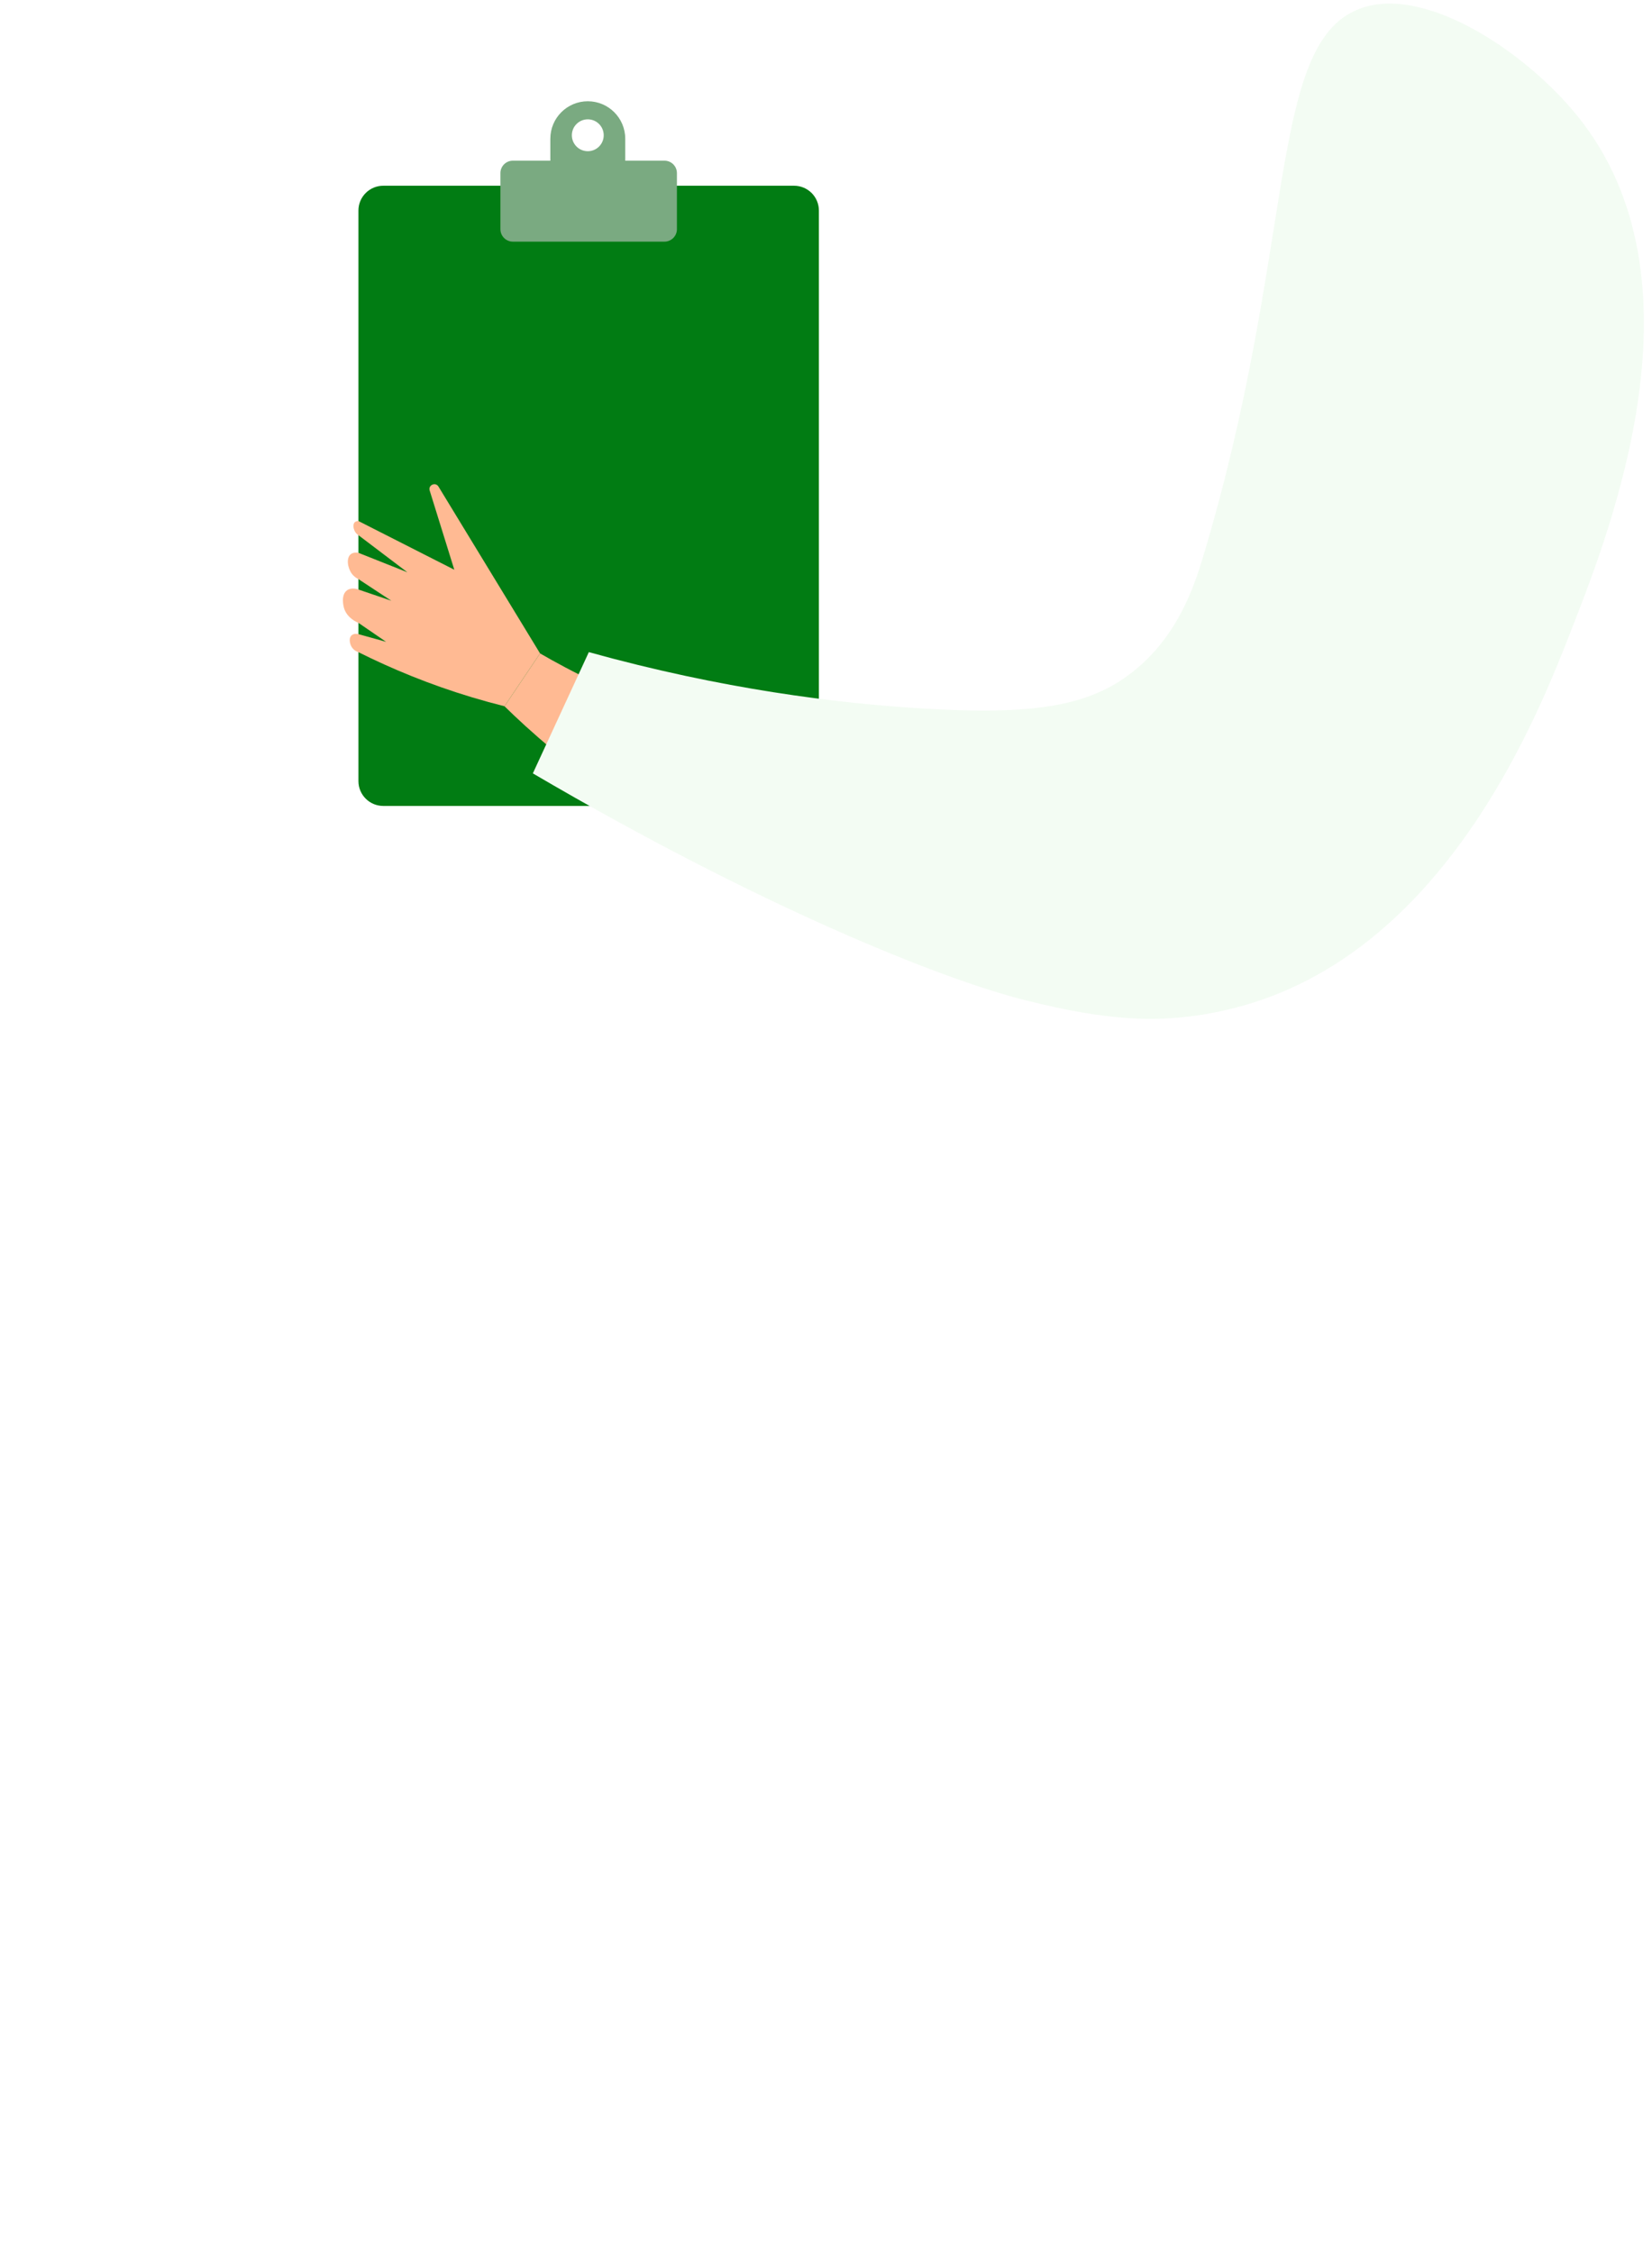
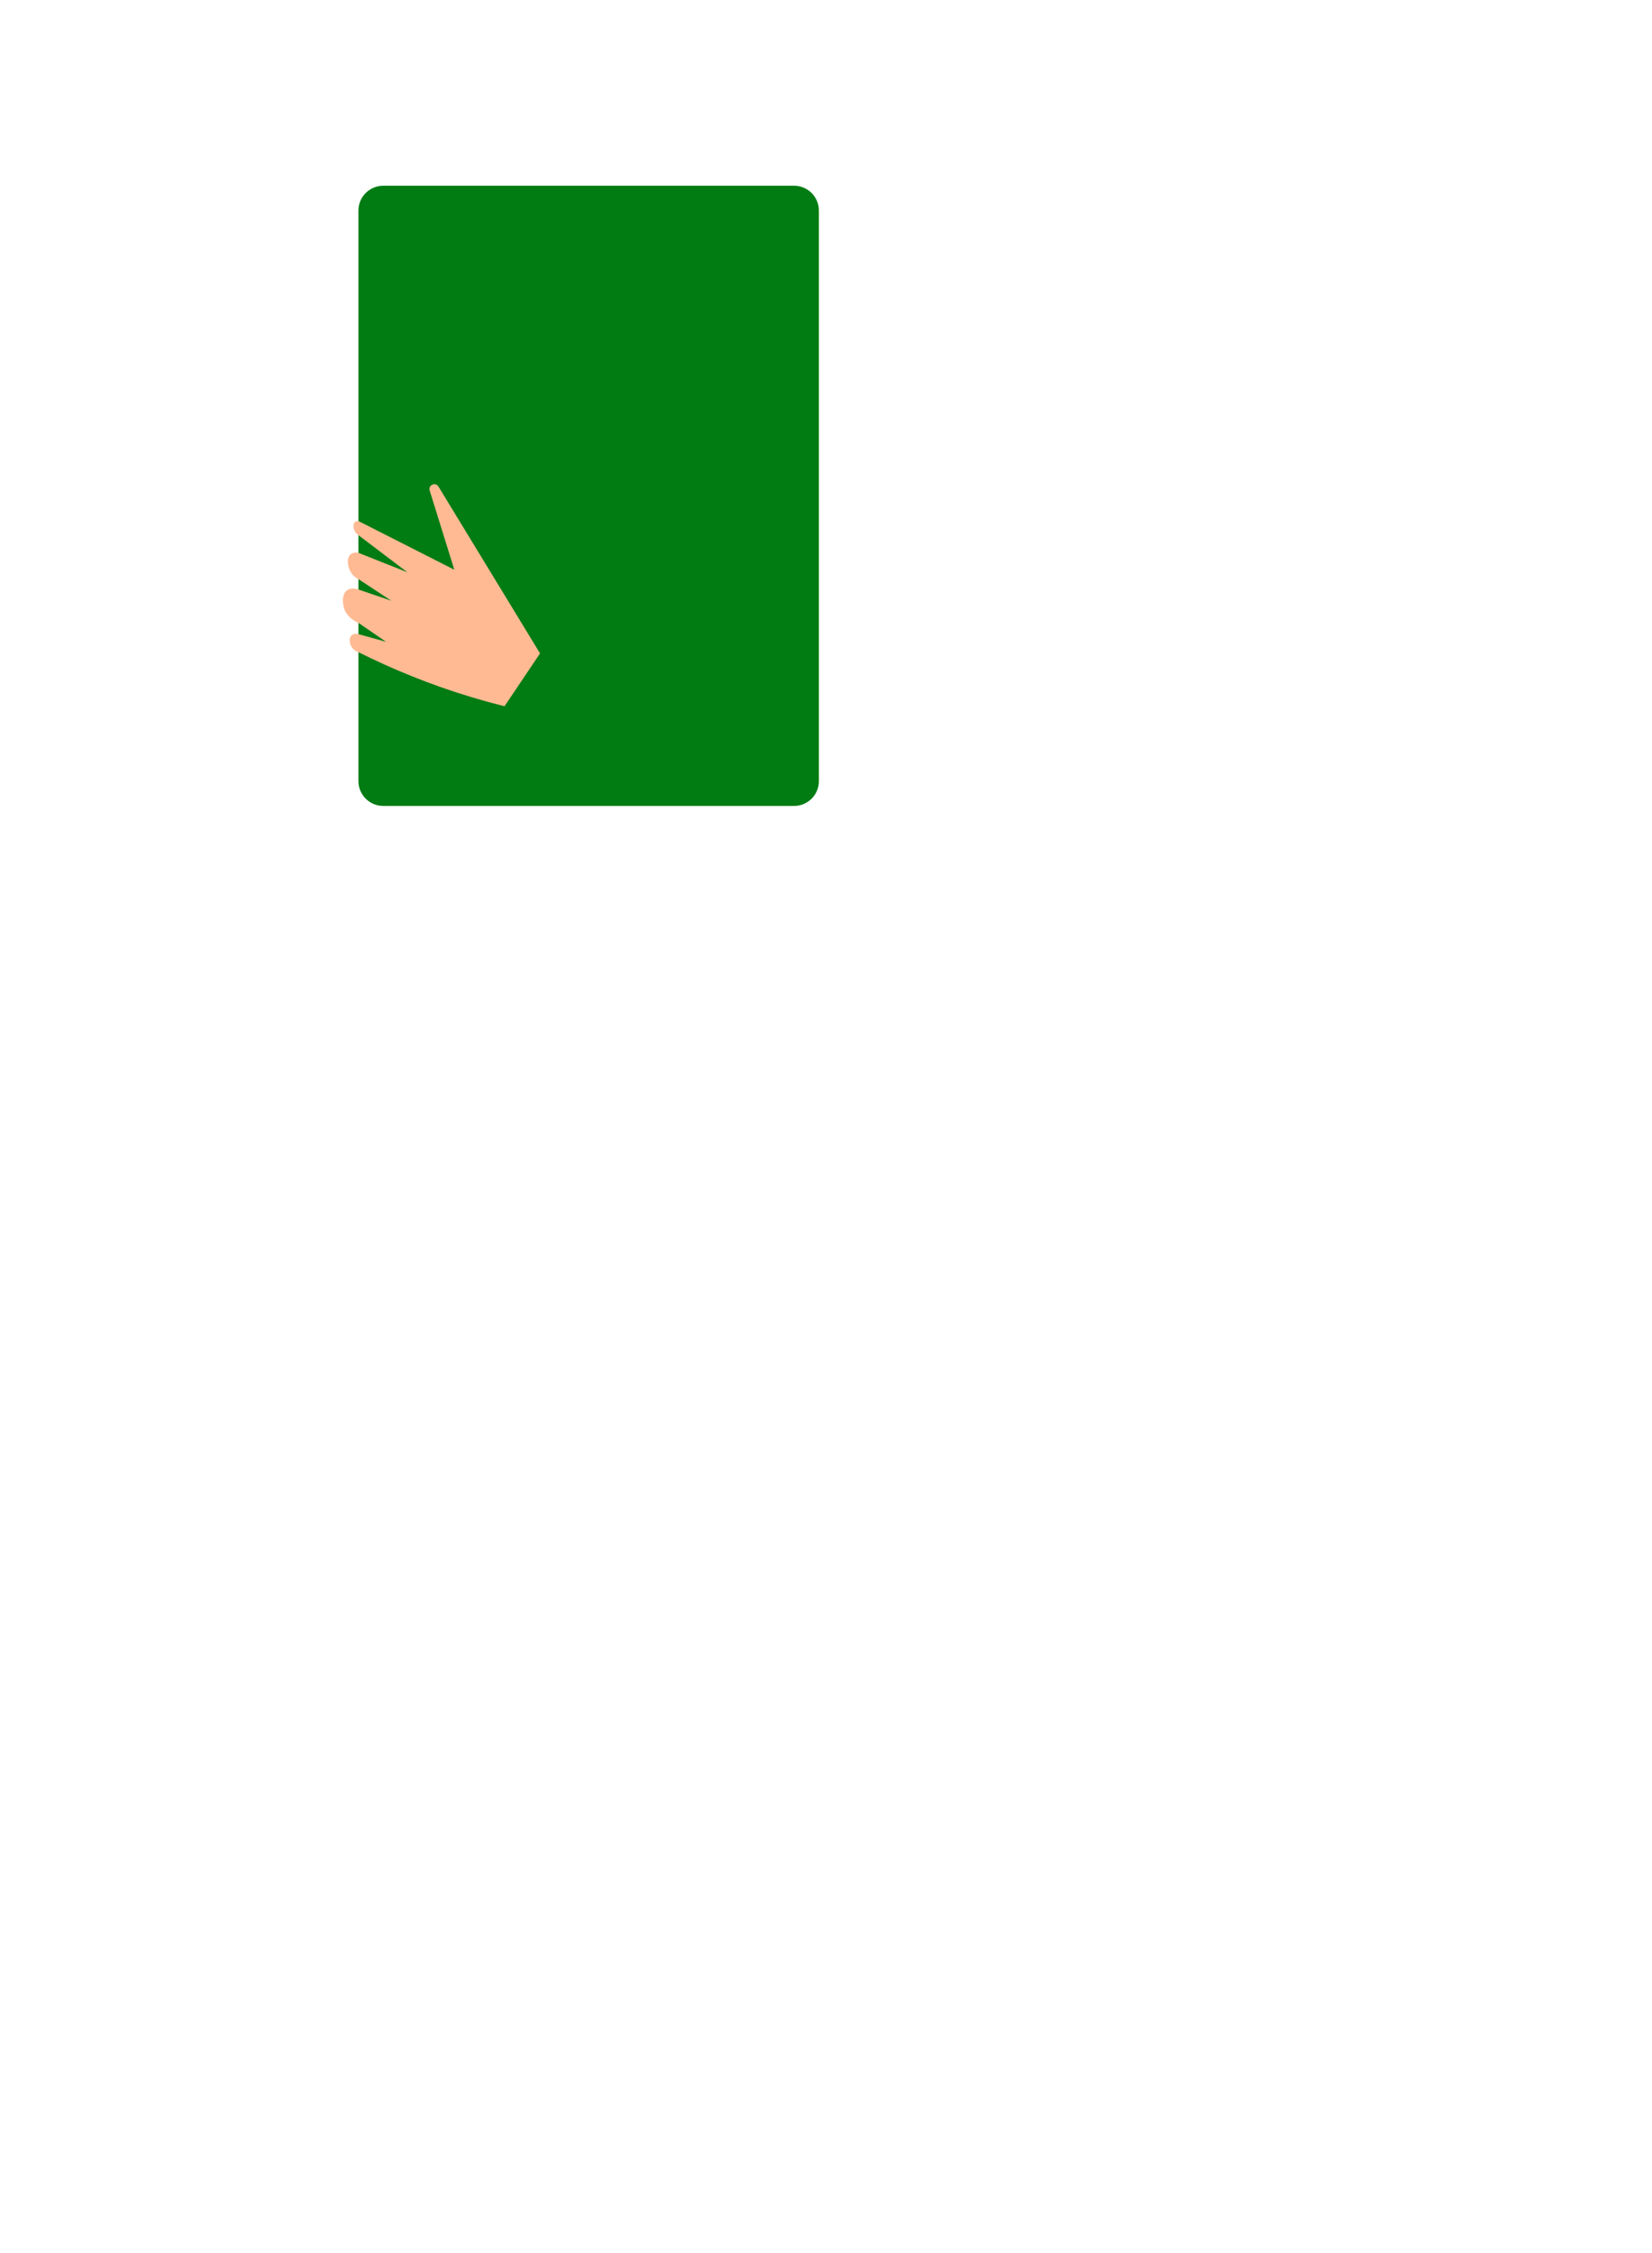
<svg xmlns="http://www.w3.org/2000/svg" width="157" height="214" viewBox="0 0 157 214" fill="none">
  <path d="M75.466 76.56H36.423C35.12 76.56 34.064 75.503 34.064 74.2V20.003C34.064 18.7 35.12 17.644 36.423 17.644H75.466C76.769 17.644 77.825 18.7 77.825 20.003V74.2C77.825 75.503 76.769 76.56 75.466 76.56Z" fill="#017C13" />
-   <path d="M63.149 22.954H48.74C48.087 22.954 47.557 22.424 47.557 21.771V16.446C47.557 15.793 48.087 15.263 48.74 15.263H63.149C63.803 15.263 64.332 15.793 64.332 16.446V21.771C64.332 22.424 63.803 22.954 63.149 22.954Z" fill="#7AAA81" />
-   <path d="M55.861 9.619C53.895 9.619 52.302 11.213 52.302 13.179V19.108H59.421V13.179C59.421 11.213 57.827 9.619 55.861 9.619ZM55.861 14.364C55.025 14.364 54.347 13.685 54.347 12.85C54.347 12.014 55.025 11.336 55.861 11.336C56.698 11.336 57.375 12.014 57.375 12.85C57.375 13.686 56.698 14.364 55.861 14.364Z" fill="#7AAA81" />
-   <path d="M64.813 68.12C58.637 66.082 53.992 63.617 51.325 62.07C50.198 63.744 49.072 65.417 47.946 67.091C50.209 69.307 54.083 72.826 59.415 76.285L64.813 68.12Z" fill="#FFBA93" />
  <path d="M41.671 46.222C41.389 45.757 40.675 46.08 40.836 46.599C41.616 49.106 42.395 51.614 43.175 54.121C40.138 52.579 37.101 51.036 34.063 49.494C33.858 49.494 33.758 49.57 33.721 49.605C33.488 49.821 33.591 50.308 33.799 50.593C33.892 50.721 33.999 50.799 34.063 50.839C35.615 52.014 37.166 53.19 38.719 54.365L34.063 52.514C33.625 52.443 33.411 52.587 33.342 52.641C32.887 52.998 33.022 53.948 33.442 54.508C33.653 54.788 33.91 54.938 34.063 55.012C35.105 55.697 36.147 56.382 37.189 57.066L34.063 56.001C33.943 55.959 33.413 55.788 33.005 56.06C32.339 56.503 32.669 57.679 32.689 57.75C32.971 58.709 33.907 59.104 34.064 59.168C34.94 59.769 35.818 60.37 36.695 60.971L34.064 60.24C34.003 60.225 33.66 60.145 33.428 60.341C33.127 60.593 33.239 61.114 33.381 61.389C33.579 61.778 33.959 61.917 34.064 61.953C37.208 63.524 40.803 65.021 44.844 66.237C45.895 66.552 46.929 66.836 47.946 67.09C49.072 65.417 50.198 63.744 51.324 62.07L41.671 46.222Z" fill="#FFBA93" />
-   <path d="M149.973 11.09C162.332 26.481 153.206 49.911 149.419 59.624C146.154 67.999 137.318 90.658 117.34 95.745C110.529 97.48 104.998 96.899 97.483 95.025C89.318 92.99 71.95 85.964 50.64 73.467C52.413 69.628 54.185 65.788 55.96 61.949C68.726 65.489 79.533 66.792 87.357 67.283C98.321 67.971 103.542 67.072 107.667 63.809C111.861 60.492 113.439 55.898 114.381 52.751C123.047 23.806 120.562 5.032 128.623 1.086C134.771 -1.924 144.887 4.756 149.973 11.09Z" fill="#F3FCF3" />
  <g filter="url(#filter0_dddd_13507_1050)">
-     <path d="M57.854 30.006C51.223 29.806 45.807 35.222 46.005 41.853C46.192 48.076 51.351 53.04 57.576 53C58.762 52.992 59.905 52.804 60.98 52.463C61.13 52.416 61.182 52.231 61.081 52.111L57.672 48.062C57.629 48.011 57.567 47.983 57.501 47.983H57.5C53.889 47.983 50.967 45.03 51.017 41.408C51.066 37.916 53.916 35.066 57.408 35.018C61.03 34.967 63.983 37.889 63.983 41.5C63.983 41.862 63.953 42.217 63.896 42.563C63.886 42.627 63.903 42.692 63.944 42.742L67.363 46.802C67.465 46.922 67.656 46.901 67.728 46.761C68.518 45.228 68.974 43.495 68.999 41.657C69.083 35.39 64.119 30.193 57.854 30.006Z" fill="white" />
    <path d="M59.518 40.775C58.668 39.857 57.235 39.801 56.317 40.652L56.105 40.848C55.187 41.698 55.132 43.131 55.982 44.049L64.739 53.505C64.946 53.729 65.295 53.742 65.518 53.535L68.245 51.01C68.469 50.803 68.482 50.454 68.275 50.231L59.518 40.775Z" fill="white" />
  </g>
  <defs>
    <filter id="filter0_dddd_13507_1050" x="0" y="21" width="115" height="192.682" filterUnits="userSpaceOnUse" color-interpolation-filters="sRGB">
      <feFlood flood-opacity="0" result="BackgroundImageFix" />
      <feColorMatrix in="SourceAlpha" type="matrix" values="0 0 0 0 0 0 0 0 0 0 0 0 0 0 0 0 0 0 127 0" result="hardAlpha" />
      <feOffset dy="7" />
      <feGaussianBlur stdDeviation="8" />
      <feColorMatrix type="matrix" values="0 0 0 0 0 0 0 0 0 0 0 0 0 0 0 0 0 0 0.1 0" />
      <feBlend mode="normal" in2="BackgroundImageFix" result="effect1_dropShadow_13507_1050" />
      <feColorMatrix in="SourceAlpha" type="matrix" values="0 0 0 0 0 0 0 0 0 0 0 0 0 0 0 0 0 0 127 0" result="hardAlpha" />
      <feOffset dy="29" />
      <feGaussianBlur stdDeviation="14.5" />
      <feColorMatrix type="matrix" values="0 0 0 0 0 0 0 0 0 0 0 0 0 0 0 0 0 0 0.09 0" />
      <feBlend mode="normal" in2="effect1_dropShadow_13507_1050" result="effect2_dropShadow_13507_1050" />
      <feColorMatrix in="SourceAlpha" type="matrix" values="0 0 0 0 0 0 0 0 0 0 0 0 0 0 0 0 0 0 127 0" result="hardAlpha" />
      <feOffset dy="64" />
      <feGaussianBlur stdDeviation="19.5" />
      <feColorMatrix type="matrix" values="0 0 0 0 0 0 0 0 0 0 0 0 0 0 0 0 0 0 0.05 0" />
      <feBlend mode="normal" in2="effect2_dropShadow_13507_1050" result="effect3_dropShadow_13507_1050" />
      <feColorMatrix in="SourceAlpha" type="matrix" values="0 0 0 0 0 0 0 0 0 0 0 0 0 0 0 0 0 0 127 0" result="hardAlpha" />
      <feOffset dy="114" />
      <feGaussianBlur stdDeviation="23" />
      <feColorMatrix type="matrix" values="0 0 0 0 0 0 0 0 0 0 0 0 0 0 0 0 0 0 0.01 0" />
      <feBlend mode="normal" in2="effect3_dropShadow_13507_1050" result="effect4_dropShadow_13507_1050" />
      <feBlend mode="normal" in="SourceGraphic" in2="effect4_dropShadow_13507_1050" result="shape" />
    </filter>
  </defs>
</svg>